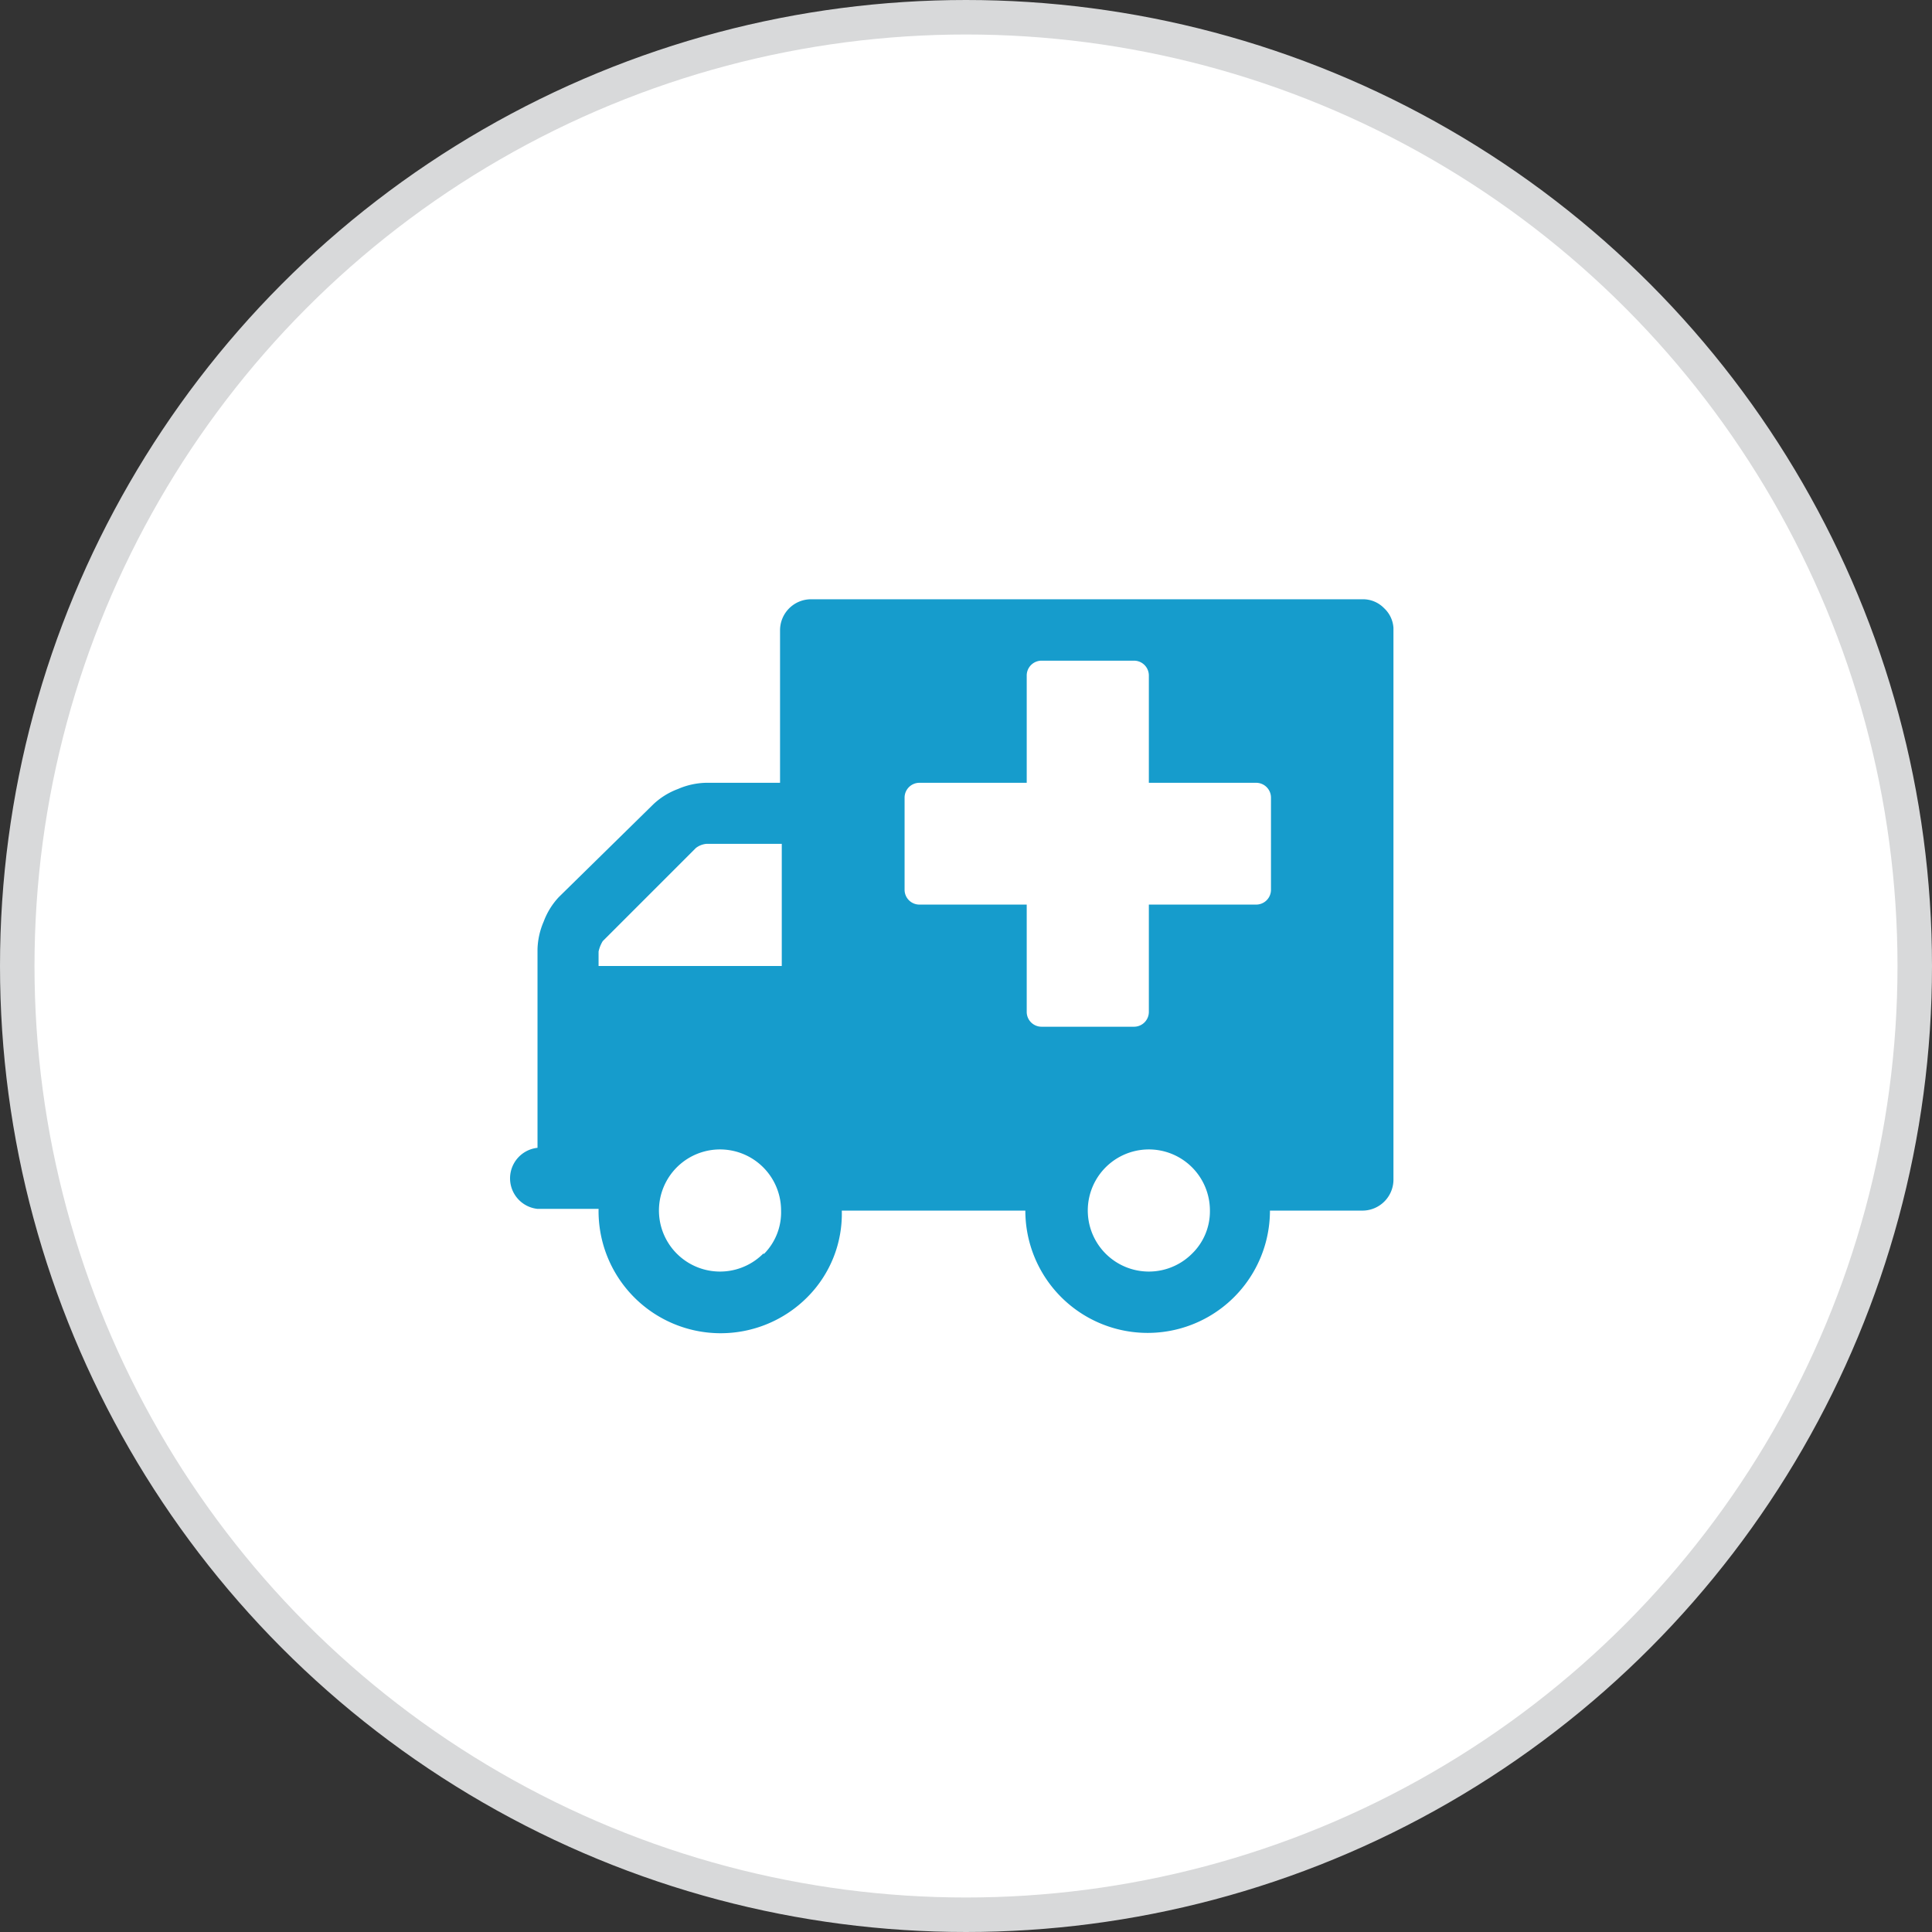
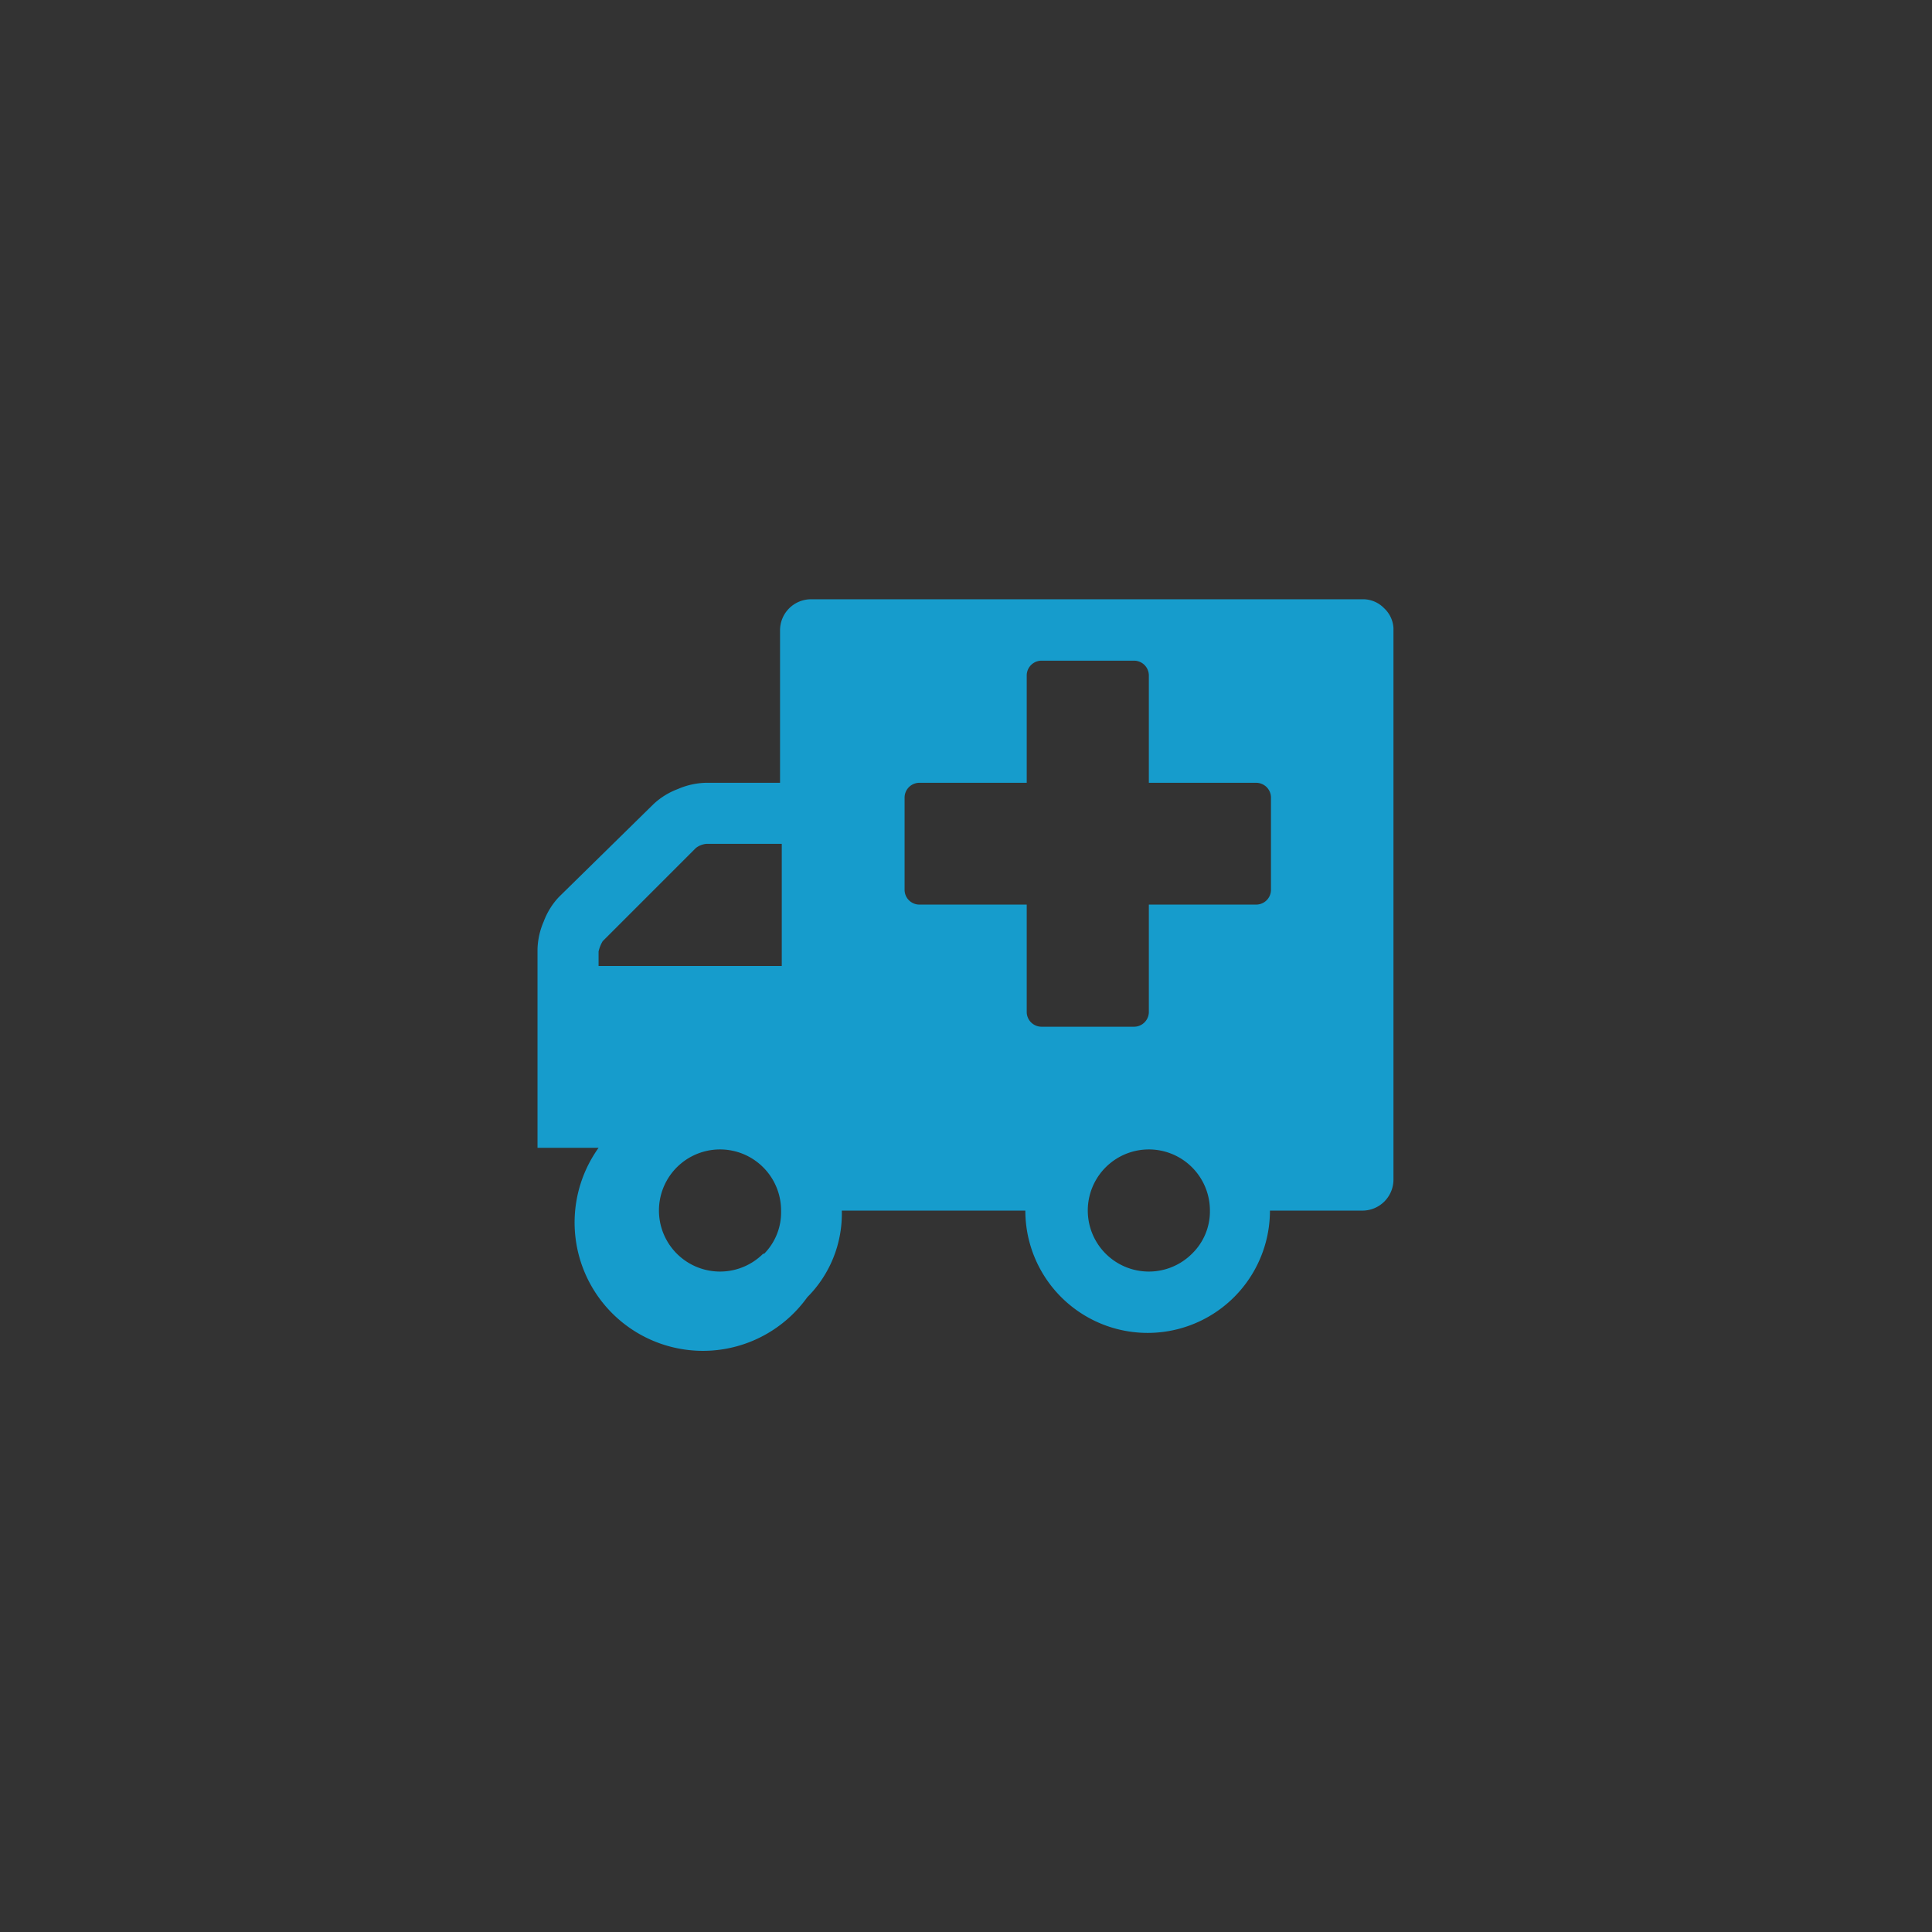
<svg xmlns="http://www.w3.org/2000/svg" viewBox="0 0 56 56">
  <rect x="0" y="0" width="56" height="56" fill="#333333" stroke="none" />
  <defs>
    <style>.cls-1{fill:#fff;stroke:#d8d9da;stroke-miterlimit:10;}.cls-2{fill:#169ccc;}</style>
  </defs>
  <title>icon38</title>
  <g id="Layer_2" data-name="Layer 2">
    <g id="web_page" data-name="web page">
-       <circle class="cls-1" cx="28" cy="28" r="27.5" />
-       <path class="cls-2" d="M40.12,17.63a.85.85,0,0,0-.62-.26h-16a.9.9,0,0,0-.89.89v4.43H20.45a2.16,2.16,0,0,0-.8.18,2.11,2.11,0,0,0-.71.44L16.2,26a2.11,2.11,0,0,0-.44.71,2.16,2.16,0,0,0-.18.8v5.76a.89.89,0,0,0,0,1.77h1.77A3.54,3.54,0,0,0,23.4,37.6a3.42,3.42,0,0,0,1-2.51h5.32a3.54,3.54,0,0,0,7.09,0H39.5a.9.9,0,0,0,.89-.89v-16A.85.85,0,0,0,40.12,17.63Zm-18,18.71a1.77,1.77,0,1,1,.52-1.25A1.71,1.71,0,0,1,22.15,36.34ZM22.66,28H17.35v-.42a1,1,0,0,1,.12-.3l2.7-2.7a.58.58,0,0,1,.3-.12h2.19V28Zm11.89,8.34a1.77,1.77,0,1,1,.52-1.25A1.71,1.71,0,0,1,34.55,36.34Zm2.29-10.56a.43.43,0,0,1-.44.44H33.3v3.1a.43.43,0,0,1-.44.44H30.2a.43.43,0,0,1-.44-.44v-3.1h-3.1a.43.43,0,0,1-.44-.44V23.13a.43.43,0,0,1,.44-.44h3.1v-3.1a.43.43,0,0,1,.44-.44h2.66a.43.43,0,0,1,.44.44v3.1h3.1a.43.43,0,0,1,.44.44Z" />
+       <path class="cls-2" d="M40.12,17.63a.85.85,0,0,0-.62-.26h-16a.9.9,0,0,0-.89.89v4.43H20.45a2.16,2.16,0,0,0-.8.18,2.11,2.11,0,0,0-.71.44L16.2,26a2.11,2.11,0,0,0-.44.71,2.16,2.16,0,0,0-.18.8v5.76h1.77A3.54,3.54,0,0,0,23.4,37.6a3.42,3.42,0,0,0,1-2.51h5.32a3.54,3.54,0,0,0,7.09,0H39.5a.9.9,0,0,0,.89-.89v-16A.85.85,0,0,0,40.12,17.63Zm-18,18.71a1.77,1.77,0,1,1,.52-1.25A1.71,1.71,0,0,1,22.15,36.34ZM22.66,28H17.35v-.42a1,1,0,0,1,.12-.3l2.7-2.7a.58.58,0,0,1,.3-.12h2.19V28Zm11.89,8.34a1.77,1.77,0,1,1,.52-1.25A1.71,1.71,0,0,1,34.55,36.34Zm2.29-10.56a.43.43,0,0,1-.44.44H33.3v3.1a.43.43,0,0,1-.44.44H30.2a.43.43,0,0,1-.44-.44v-3.1h-3.1a.43.43,0,0,1-.44-.44V23.13a.43.43,0,0,1,.44-.44h3.1v-3.1a.43.43,0,0,1,.44-.44h2.66a.43.43,0,0,1,.44.44v3.1h3.1a.43.43,0,0,1,.44.44Z" />
    </g>
  </g>
</svg>